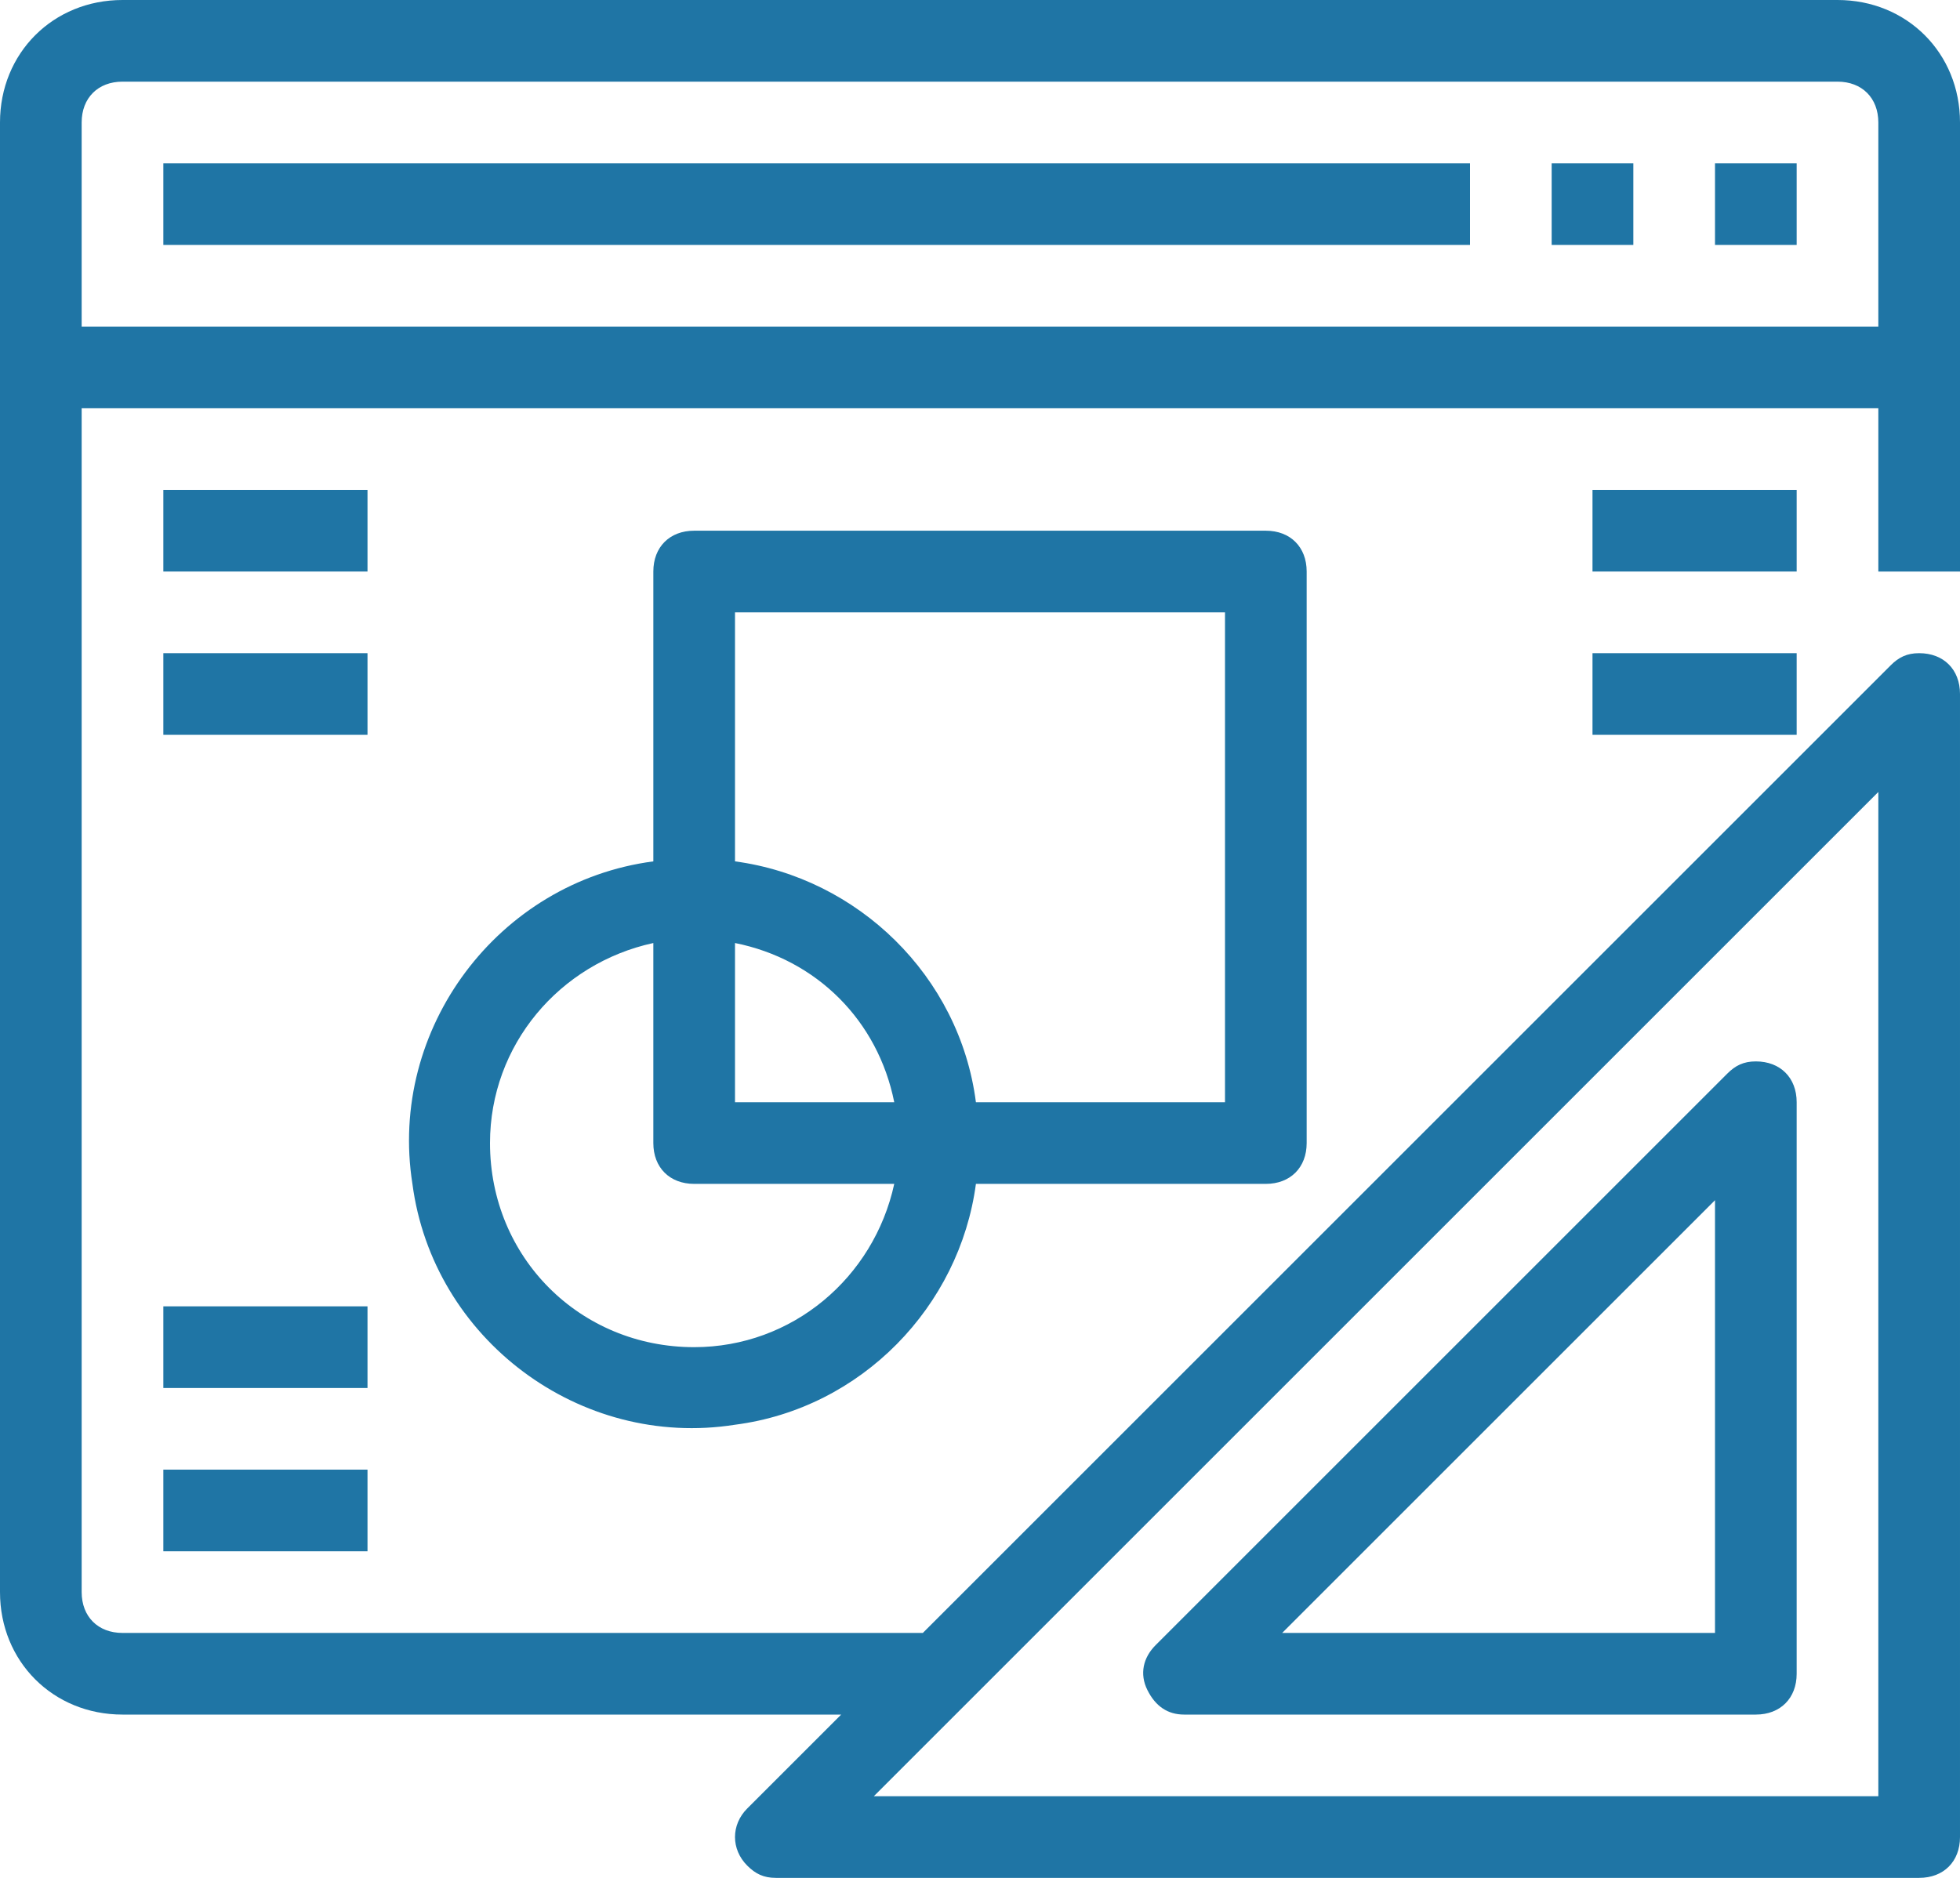
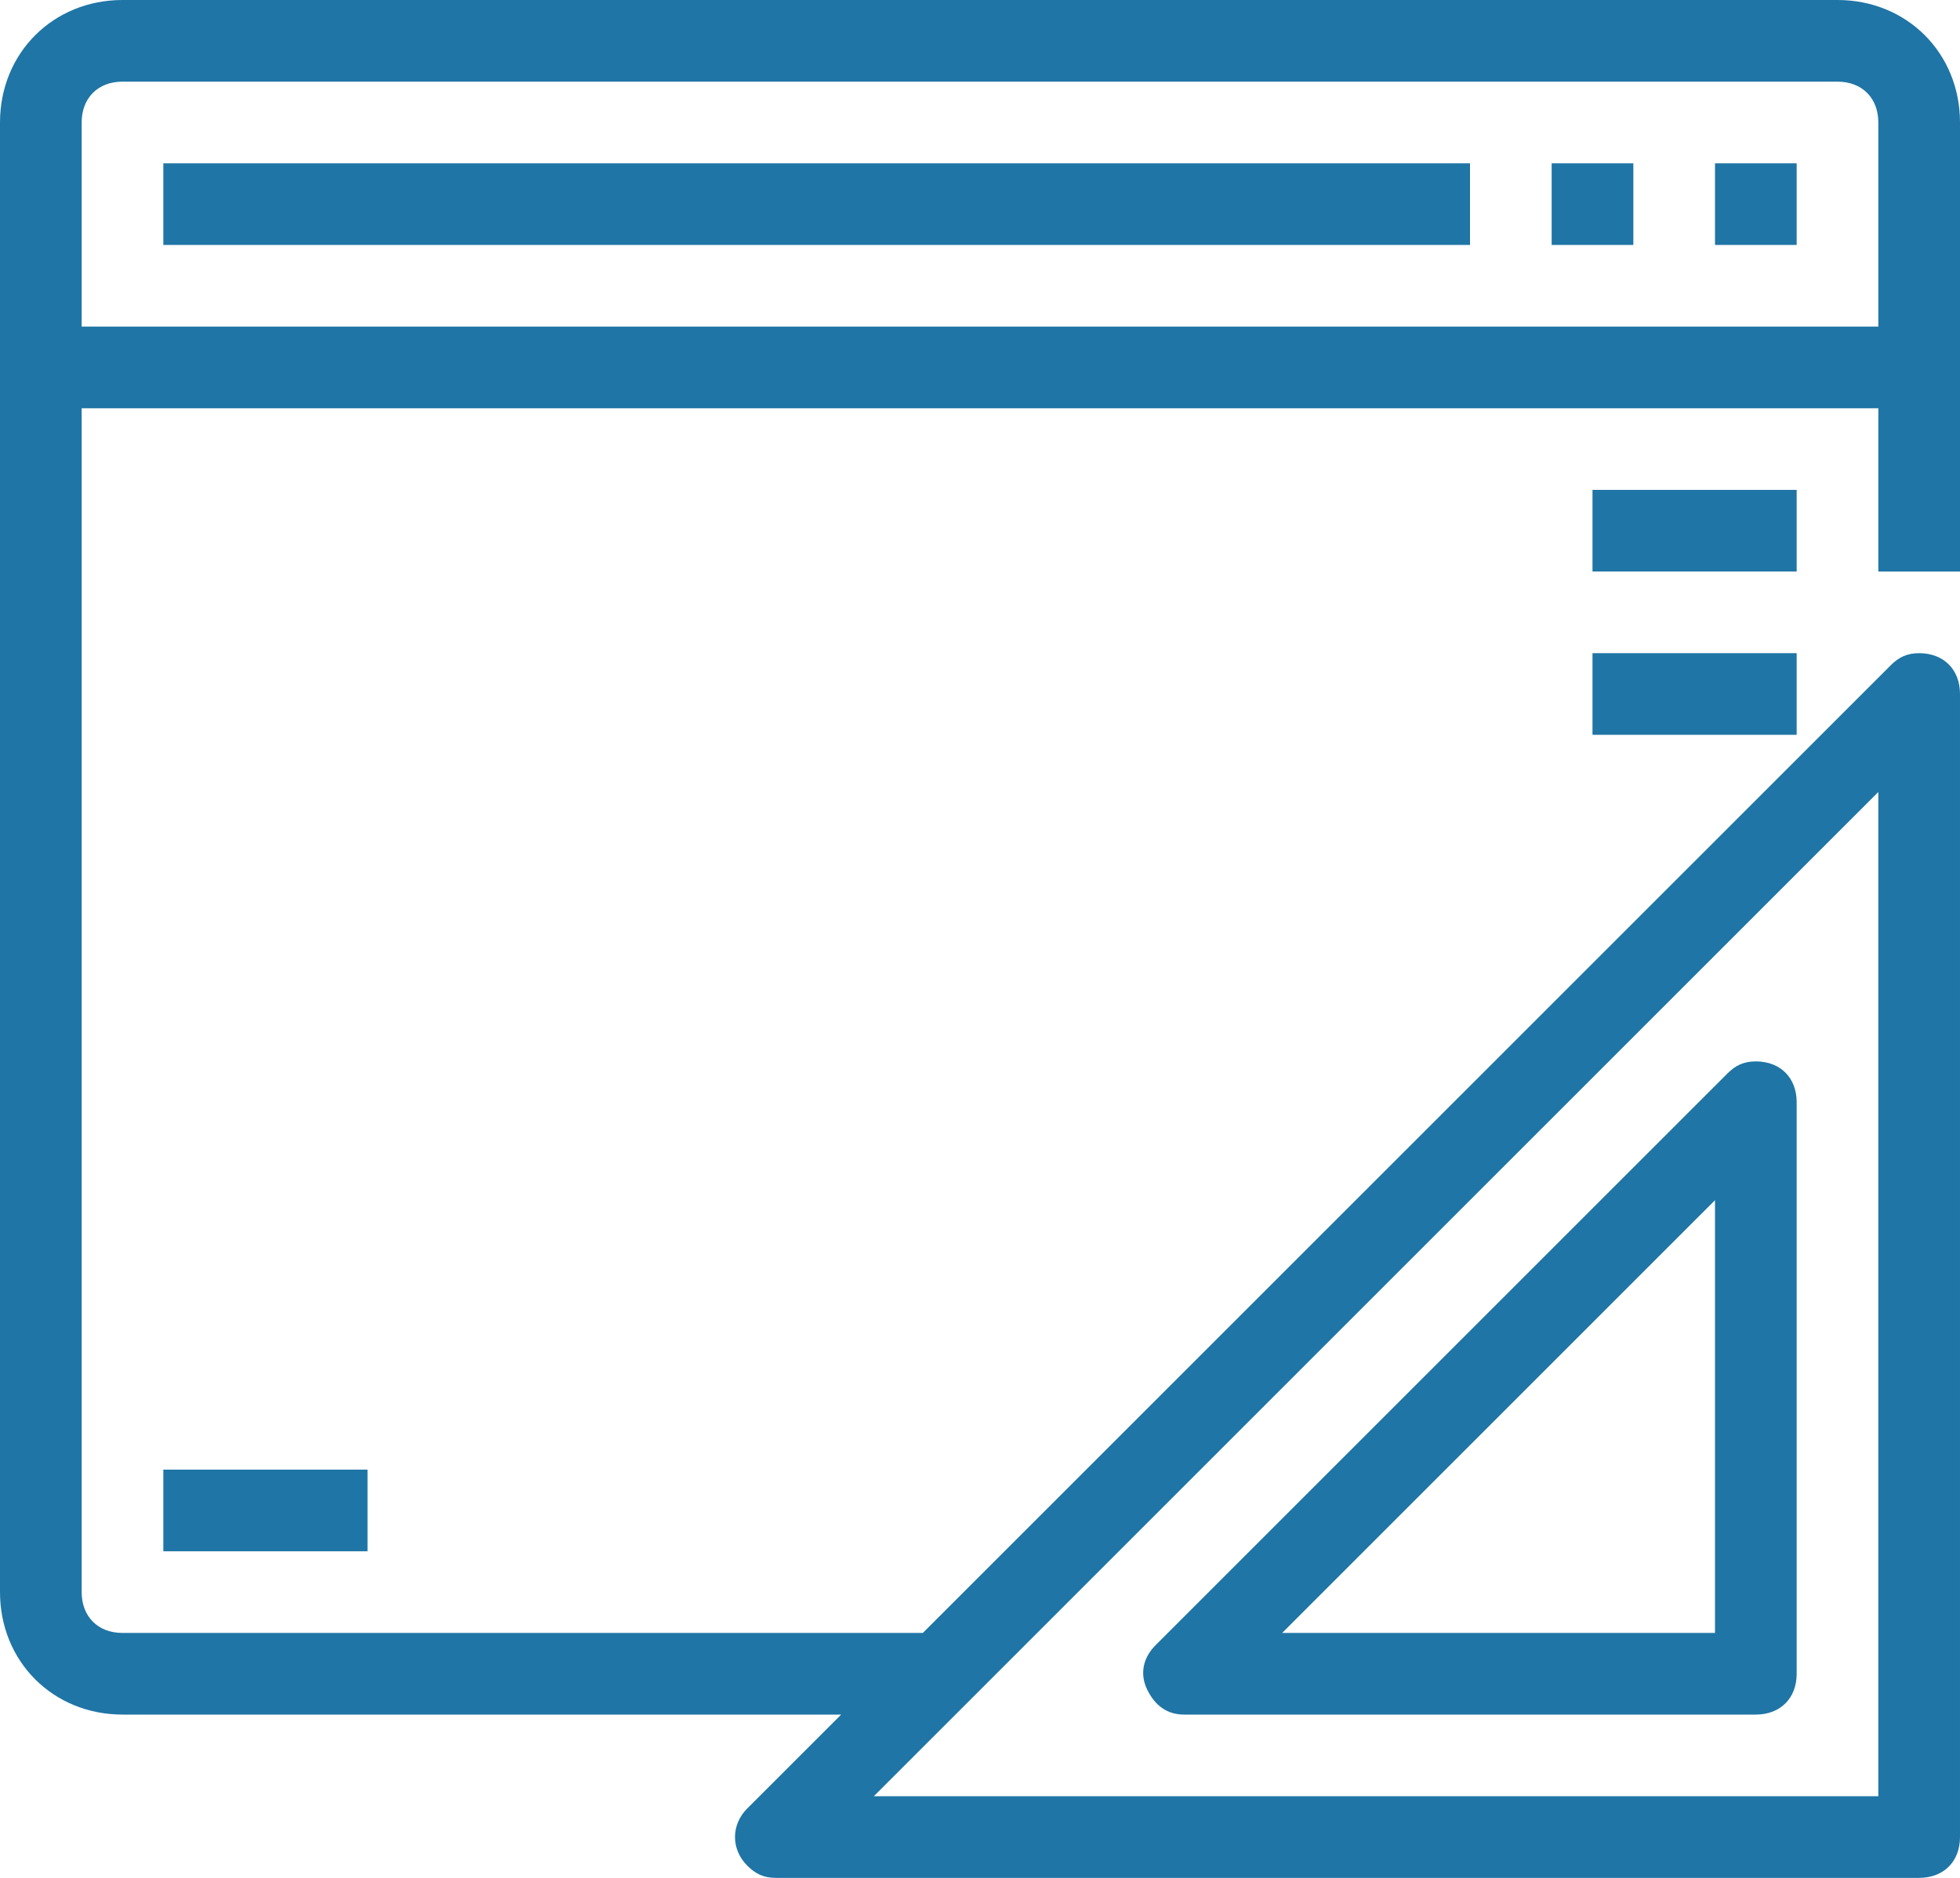
<svg xmlns="http://www.w3.org/2000/svg" enable-background="new 0 0 48 46" viewBox="0 0 48 46">
  <g fill="#1f75a5" transform="translate(0 -1)">
    <path d="m48 15v-11c0-1.7-1.3-3-3-3h-42c-1.7 0-3 1.3-3 3v36c0 1.7 1.3 3 3 3h17.6l-2.3 2.3c-.4.4-.4 1 0 1.4.2.2.4.3.7.3h28c.6 0 1-.4 1-1v-28c0-.6-.4-1-1-1-.3 0-.5.1-.7.3l-23.7 23.7h-19.6c-.6 0-1-.4-1-1v-29h44v4zm-2 30h-24.6l24.6-24.6zm-44-36v-5c0-.6.4-1 1-1h42c.6 0 1 .4 1 1v5z" />
    <path d="m4 5h32v2h-32z" />
    <path d="m42 5h2v2h-2z" />
    <path d="m38 5h2v2h-2z" />
    <path d="m28.1 42.4c.2.4.5.6.9.6h14c.6 0 1-.4 1-1v-14c0-.6-.4-1-1-1-.3 0-.5.1-.7.3l-14 14c-.3.3-.4.7-.2 1.1zm13.9-12v10.6h-10.6z" />
-     <path d="m17 14c-.6 0-1 .4-1 1v7.1c-3.8.5-6.5 4.1-5.9 7.9.5 3.8 4.1 6.5 7.9 5.9 3.1-.4 5.5-2.9 5.9-5.9h7.1c.6 0 1-.4 1-1v-14c0-.6-.4-1-1-1zm1 10.1c2 .4 3.5 1.9 3.9 3.9h-3.9zm-1 9.9c-2.8 0-5-2.2-5-5 0-2.4 1.7-4.4 4-4.9v4.9c0 .6.4 1 1 1h4.9c-.5 2.3-2.5 4-4.9 4zm13-6h-6.1c-.4-3.1-2.9-5.5-5.9-5.9v-6.1h12z" />
    <path d="m39 13h5v2h-5z" />
    <path d="m39 17h5v2h-5z" />
-     <path d="m4 13h5v2h-5z" />
-     <path d="m4 17h5v2h-5z" />
-     <path d="m4 33h5v2h-5z" />
    <path d="m4 37h5v2h-5z" />
  </g>
</svg>